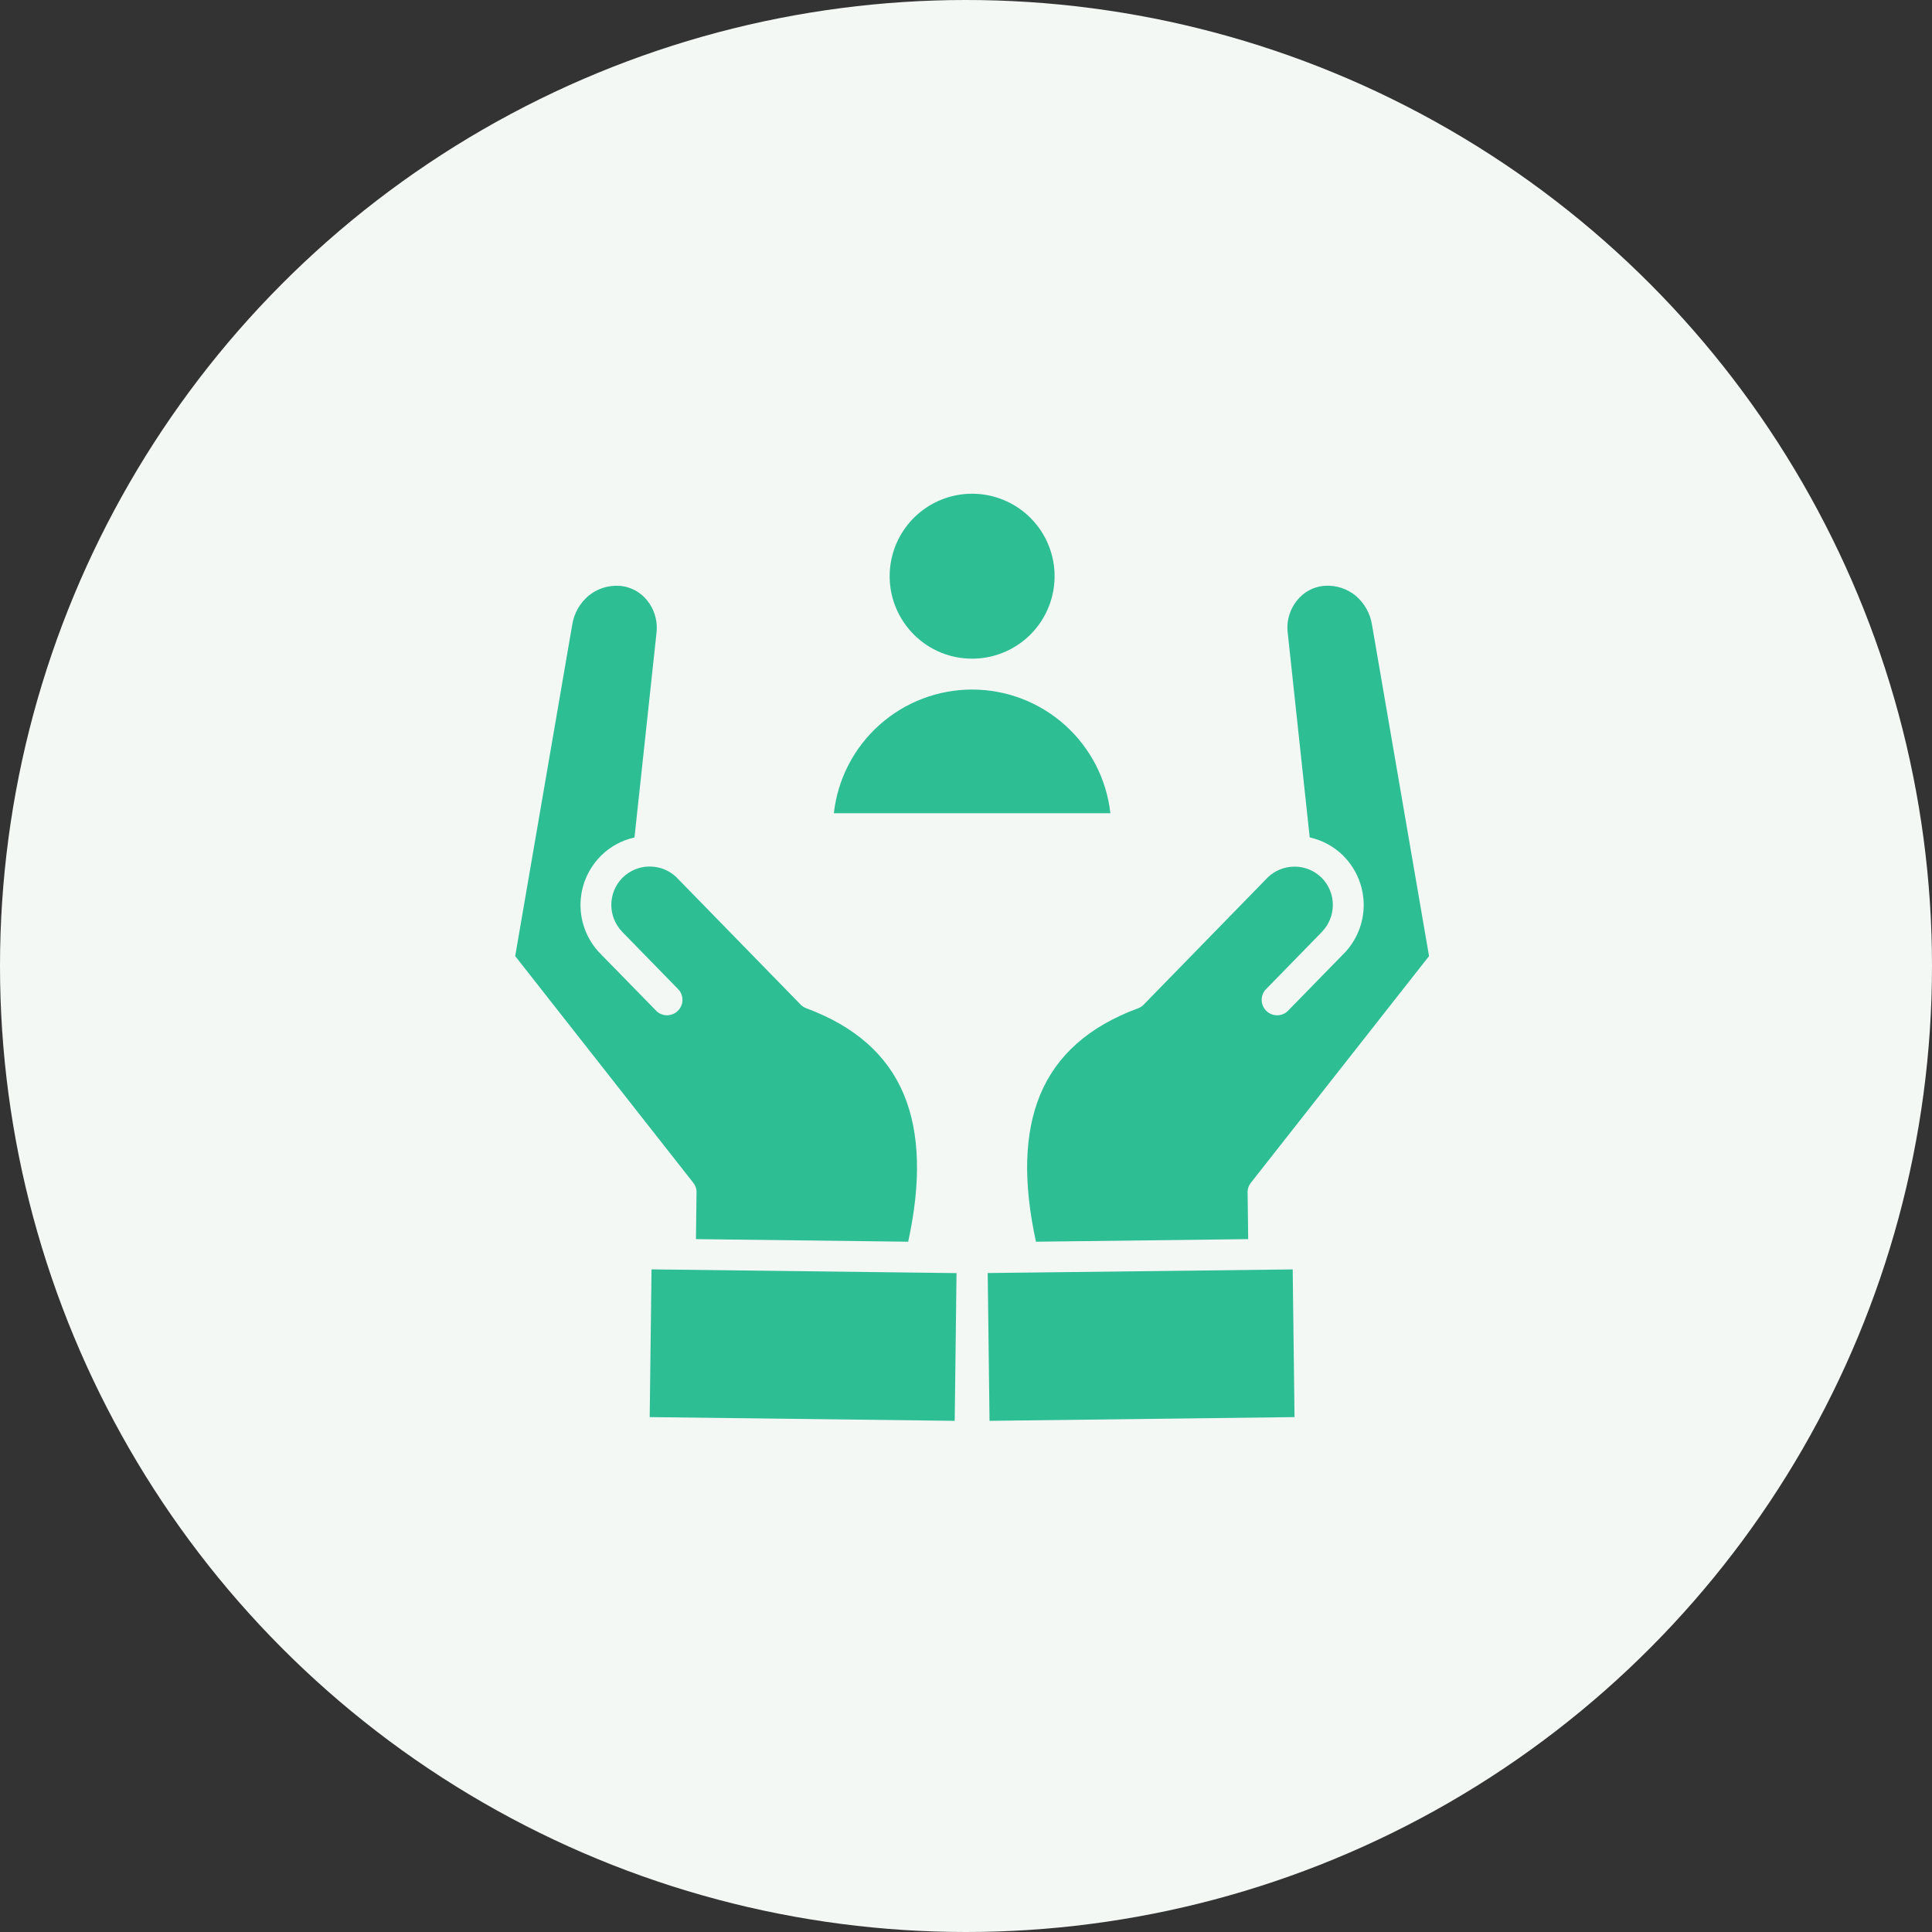
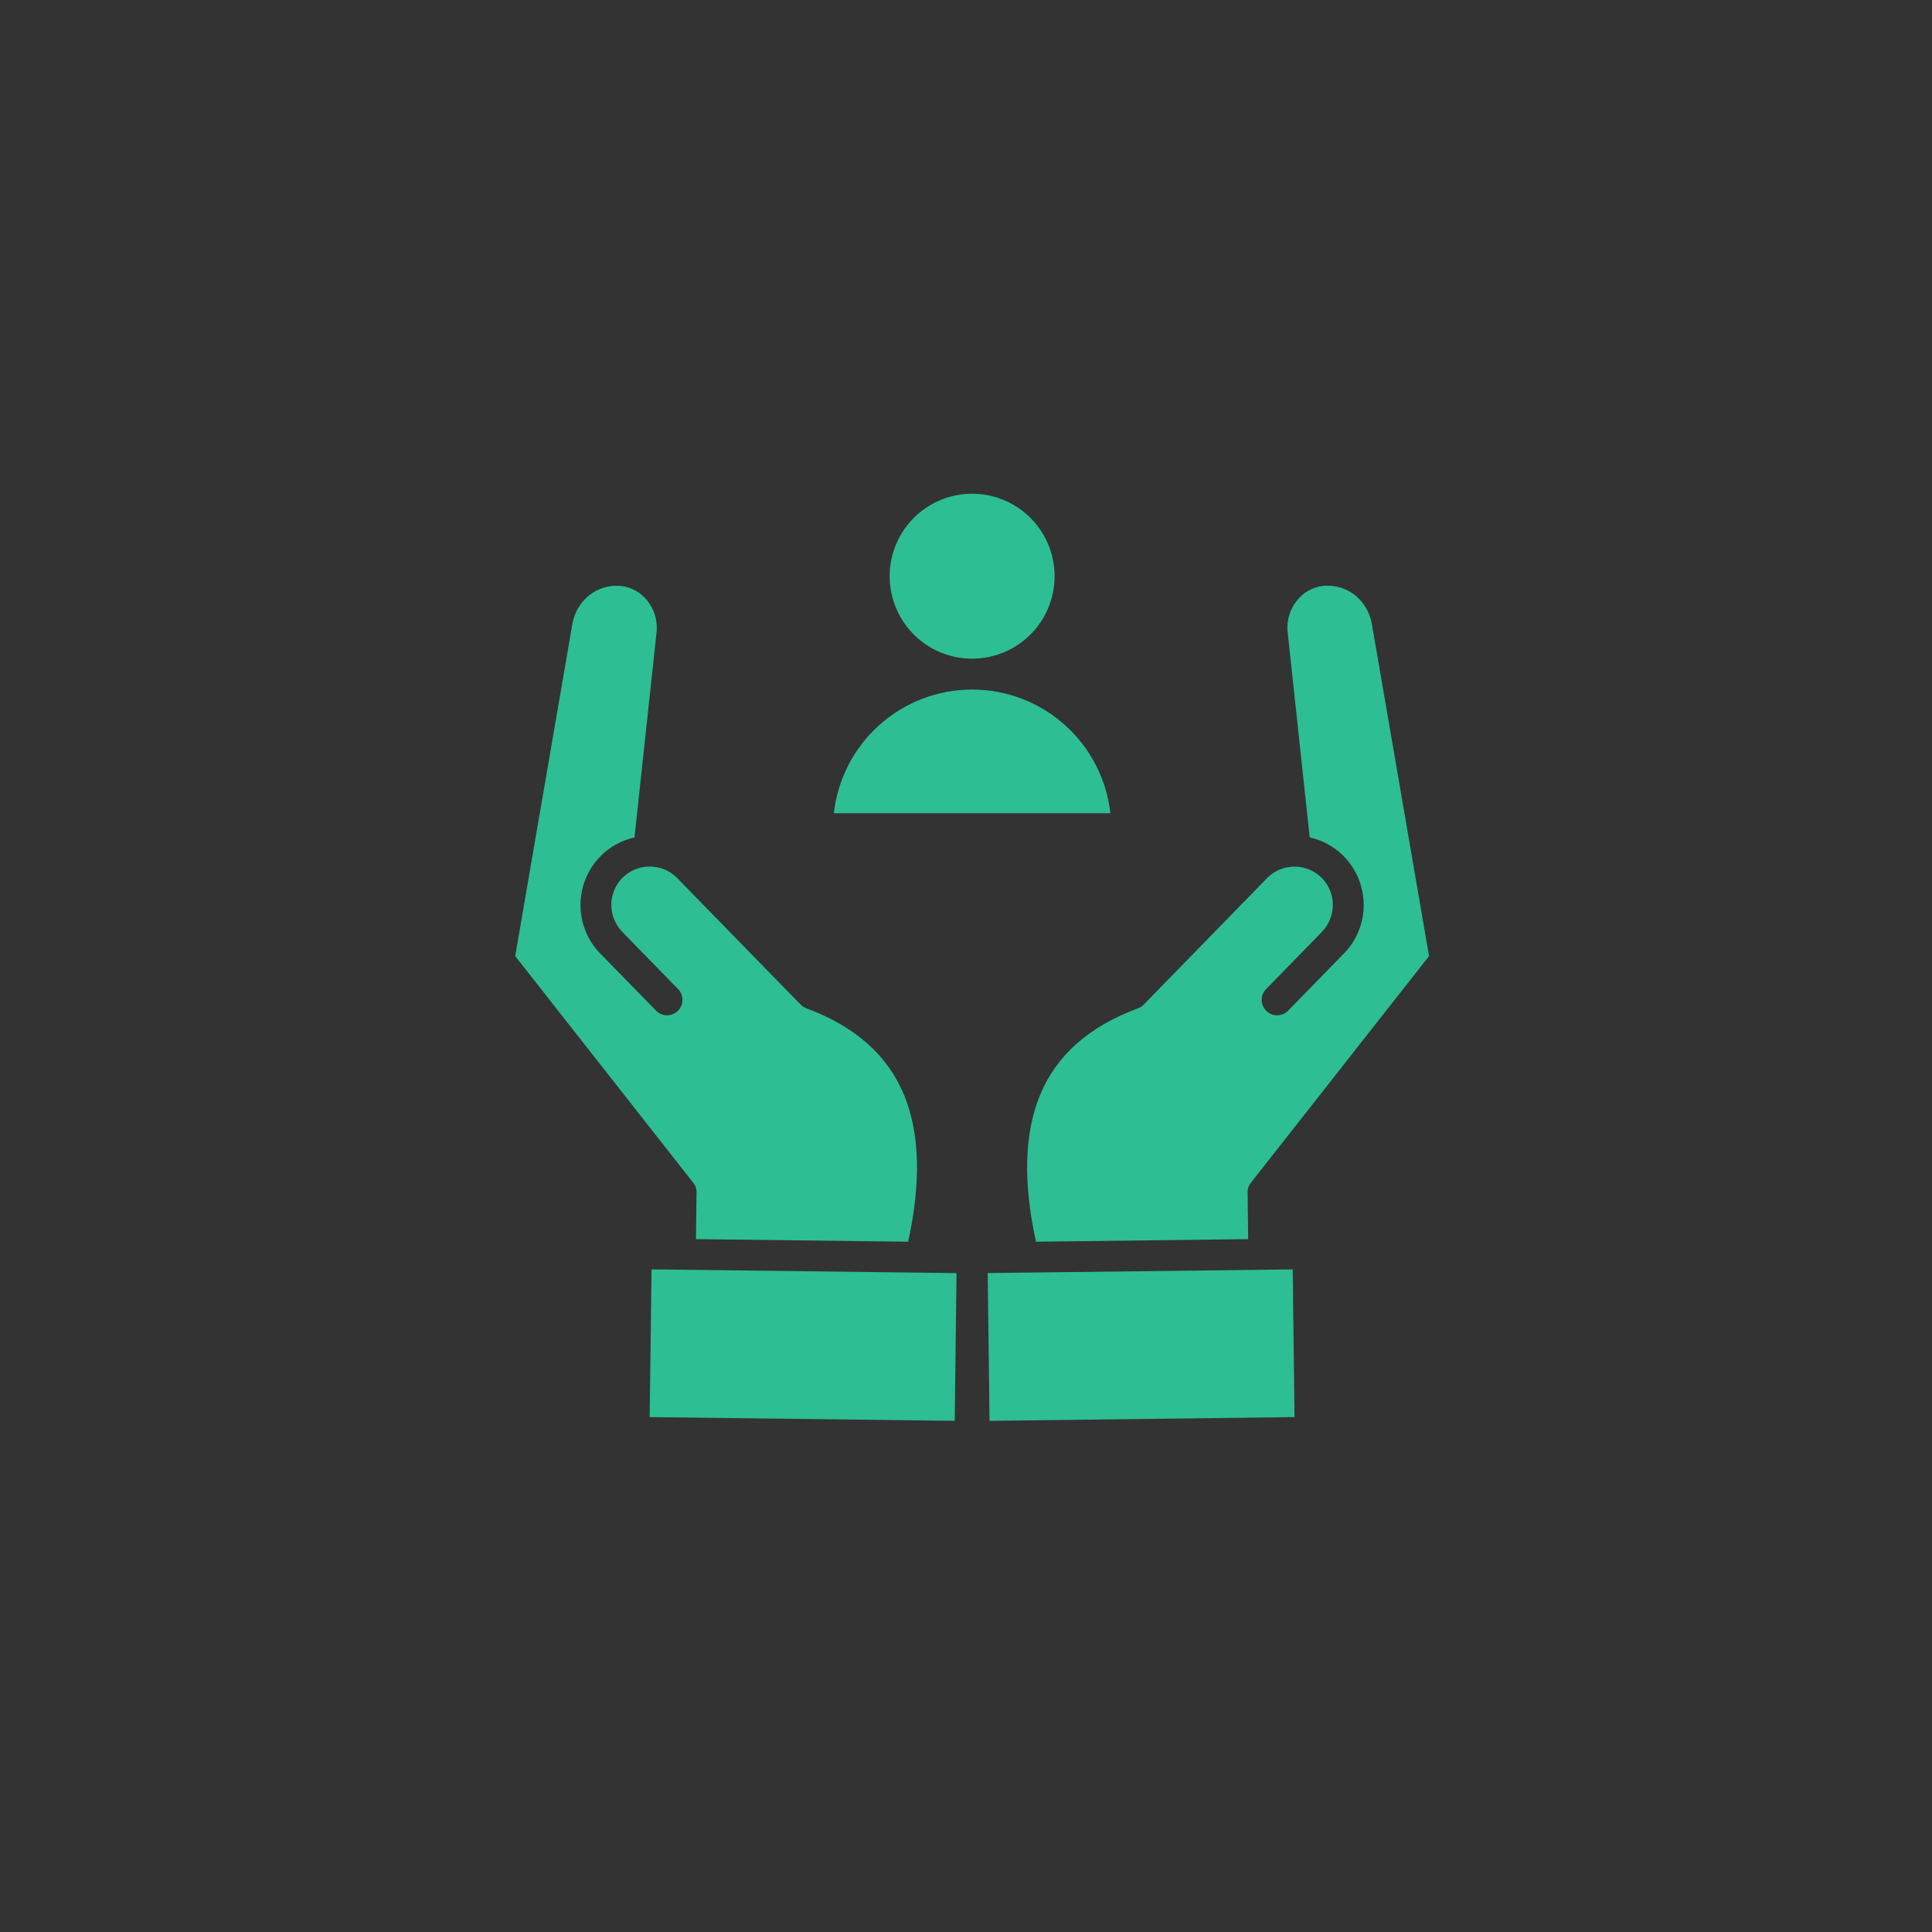
<svg xmlns="http://www.w3.org/2000/svg" width="90" height="90" viewBox="0 0 90 90" fill="none">
  <rect x="0" y="0" width="90" height="90" fill="#333333" stroke="none" />
-   <circle cx="45" cy="45" r="45" fill="#F3F8F5" />
  <path fill-rule="evenodd" clip-rule="evenodd" d="M51.726 37.884H38.844C39.021 36.299 39.776 34.836 40.964 33.773C42.153 32.71 43.691 32.122 45.285 32.122C46.88 32.122 48.418 32.71 49.606 33.773C50.794 34.836 51.549 36.299 51.726 37.884ZM45.285 30.683C46.174 30.684 47.035 30.375 47.722 29.812C48.41 29.248 48.88 28.463 49.053 27.592C49.227 26.72 49.093 25.815 48.674 25.031C48.255 24.247 47.577 23.633 46.756 23.293C45.935 22.952 45.021 22.907 44.171 23.165C43.32 23.423 42.585 23.968 42.091 24.707C41.597 25.446 41.375 26.334 41.462 27.218C41.549 28.103 41.941 28.93 42.569 29.558C42.925 29.916 43.349 30.199 43.815 30.392C44.281 30.585 44.781 30.684 45.285 30.683ZM47.743 59.283C47.715 59.285 47.688 59.285 47.66 59.283L46.011 59.303L46.096 66.188L60.304 66.014L60.219 59.134L47.743 59.283ZM48.452 51.006C47.716 52.79 47.652 55.069 48.26 57.844L58.145 57.723L58.119 55.602C58.104 55.421 58.158 55.241 58.27 55.099L66.57 44.539L63.912 29.098C63.828 28.569 63.555 28.088 63.144 27.744C62.741 27.417 62.23 27.255 61.713 27.288C61.687 27.288 61.657 27.292 61.626 27.296C61.391 27.323 61.163 27.397 60.956 27.513C60.749 27.629 60.567 27.785 60.42 27.971C60.107 28.358 59.948 28.848 59.974 29.345C59.974 29.375 59.979 29.407 59.983 29.441L61.011 39.01C61.594 39.139 62.13 39.428 62.557 39.845L62.564 39.852C62.576 39.865 62.588 39.877 62.6 39.891C63.191 40.493 63.523 41.303 63.526 42.148C63.529 42.993 63.201 43.805 62.613 44.411L62.606 44.418C62.596 44.428 62.585 44.439 62.575 44.448L59.972 47.115C59.837 47.236 59.66 47.3 59.478 47.296C59.296 47.292 59.123 47.219 58.992 47.093C58.862 46.966 58.785 46.794 58.775 46.613C58.766 46.431 58.826 46.253 58.943 46.114L61.547 43.445C61.56 43.43 61.574 43.414 61.588 43.4C61.91 43.064 62.09 42.617 62.089 42.151C62.088 41.686 61.907 41.239 61.583 40.905C61.569 40.893 61.556 40.881 61.544 40.868C61.228 40.566 60.813 40.389 60.376 40.372C60.352 40.372 60.328 40.372 60.305 40.372H60.281C59.821 40.376 59.381 40.557 59.052 40.878C59.04 40.892 59.028 40.904 59.015 40.917L53.305 46.772C53.225 46.862 53.124 46.931 53.011 46.973C50.737 47.811 49.217 49.155 48.452 51.006ZM32.447 55.602L32.42 57.723L42.306 57.844C42.913 55.069 42.849 52.79 42.114 51.006C41.35 49.156 39.832 47.81 37.56 46.969C37.447 46.927 37.346 46.858 37.266 46.767L31.556 40.913C31.543 40.9 31.531 40.887 31.519 40.874C31.19 40.553 30.75 40.372 30.29 40.367H30.265C30.242 40.367 30.218 40.367 30.195 40.367C29.756 40.384 29.339 40.562 29.023 40.867C29.01 40.88 28.997 40.892 28.983 40.903C28.66 41.238 28.478 41.685 28.477 42.15C28.476 42.615 28.656 43.063 28.978 43.399C28.992 43.413 29.006 43.428 29.019 43.444L31.623 46.112C31.74 46.252 31.8 46.43 31.791 46.611C31.782 46.793 31.704 46.965 31.574 47.091C31.443 47.218 31.27 47.291 31.088 47.295C30.906 47.299 30.73 47.234 30.594 47.113L27.993 44.451C27.983 44.441 27.972 44.431 27.962 44.42L27.955 44.414C27.367 43.807 27.04 42.995 27.042 42.151C27.044 41.306 27.377 40.496 27.968 39.893C27.98 39.88 27.992 39.867 28.004 39.855L28.011 39.848C28.438 39.43 28.974 39.141 29.557 39.012L30.586 29.444C30.589 29.409 30.592 29.376 30.594 29.348C30.62 28.85 30.461 28.36 30.148 27.973C30.001 27.787 29.819 27.631 29.612 27.515C29.405 27.4 29.178 27.326 28.942 27.298C28.911 27.295 28.882 27.292 28.855 27.291C28.338 27.257 27.827 27.42 27.424 27.747C27.013 28.09 26.74 28.571 26.657 29.1L24 44.539L32.296 55.099C32.408 55.241 32.462 55.421 32.447 55.602ZM42.827 59.285L30.351 59.132L30.265 66.014L44.474 66.188L44.559 59.306L42.91 59.286C42.882 59.287 42.855 59.287 42.827 59.285Z" fill="#2DBE93" />
</svg>